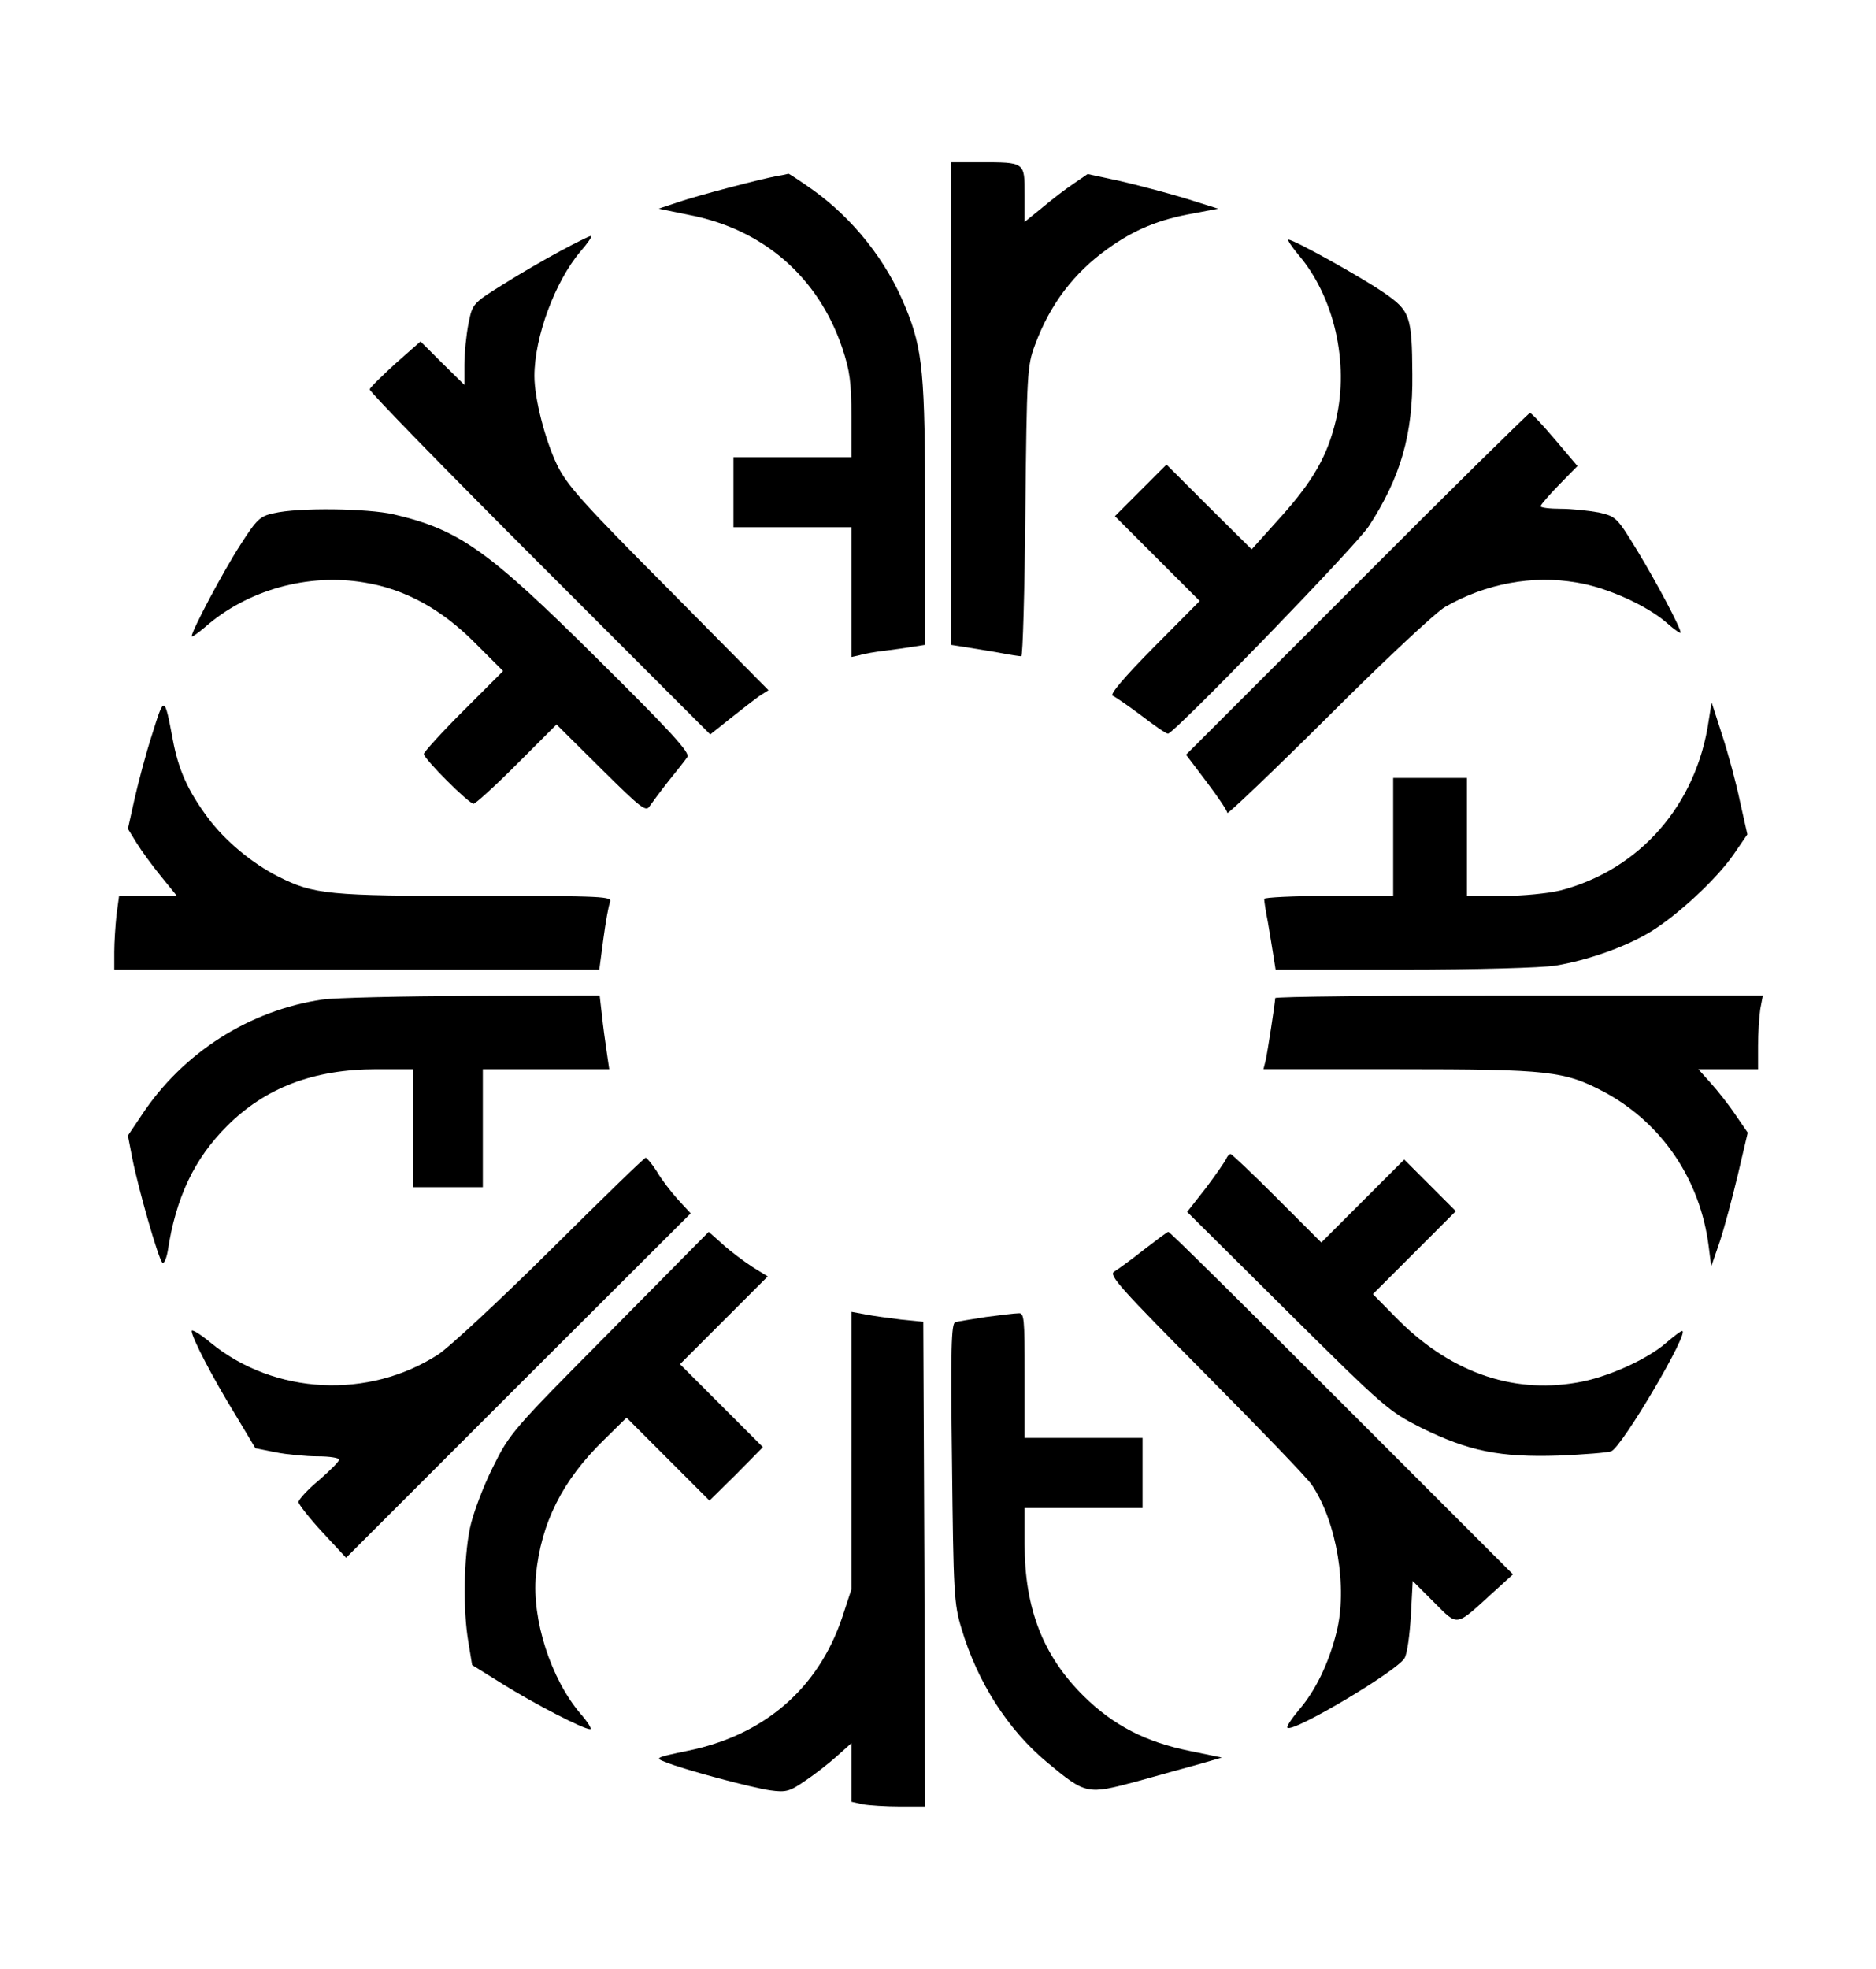
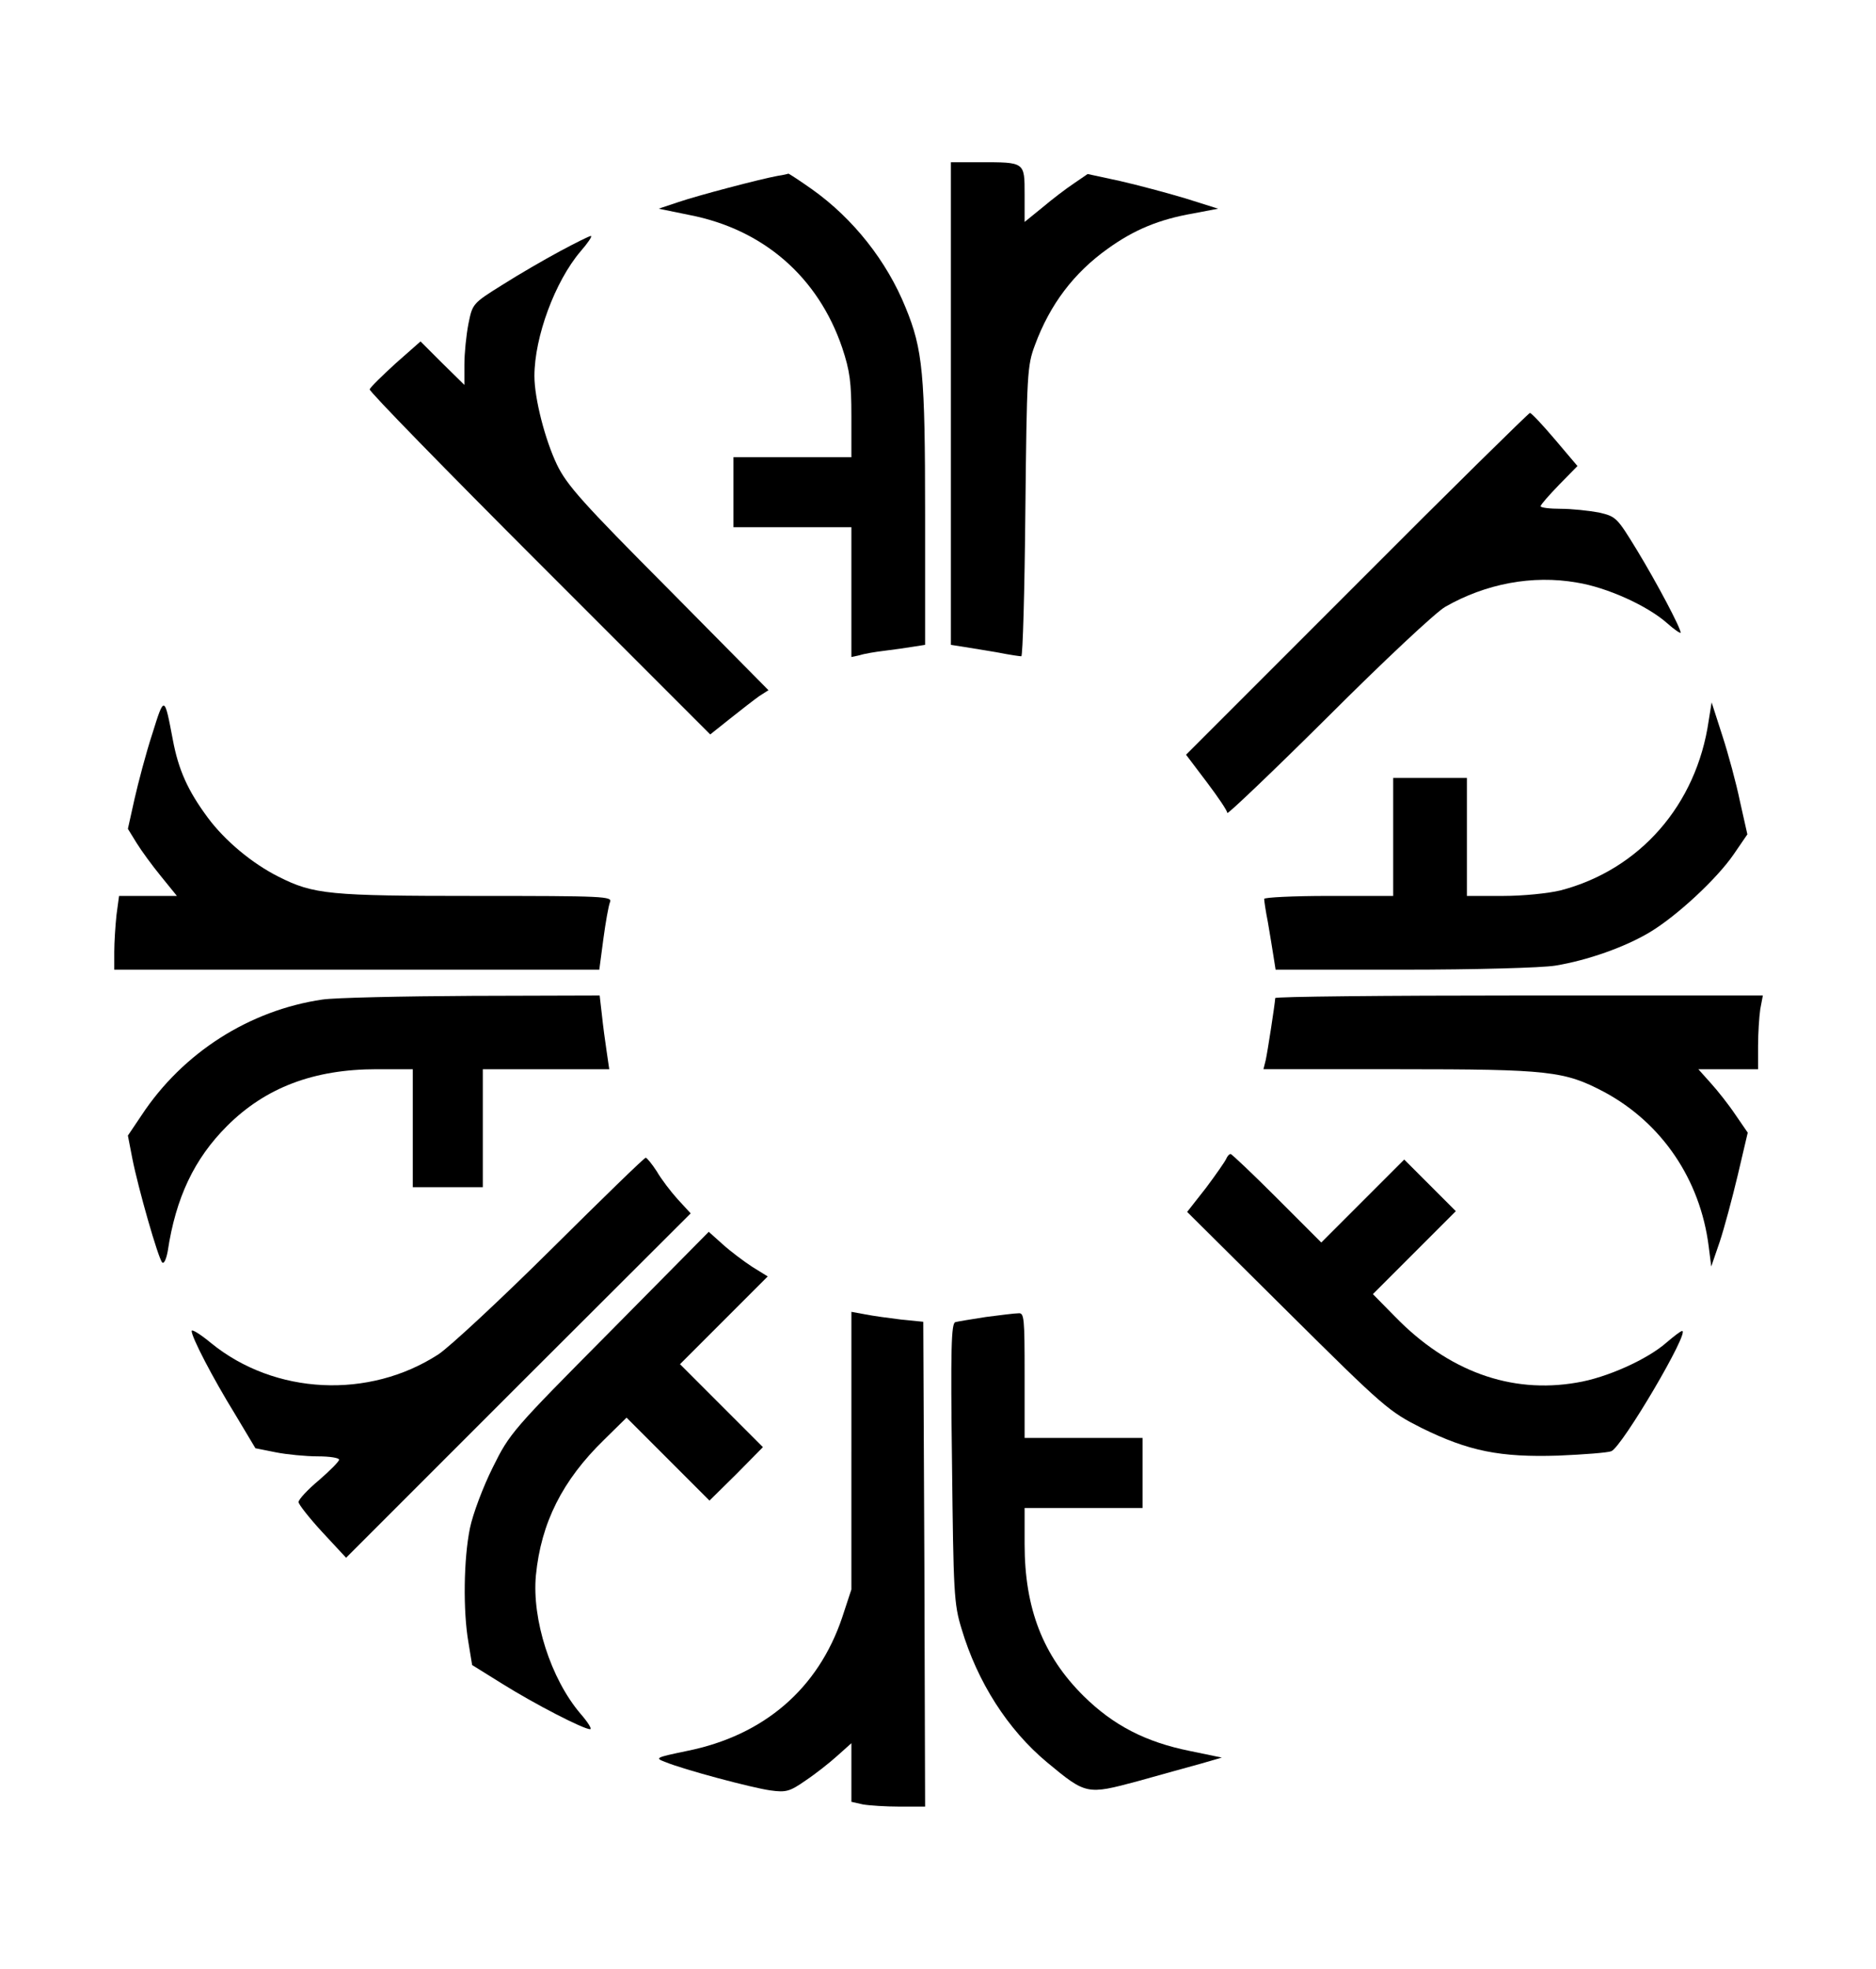
<svg xmlns="http://www.w3.org/2000/svg" version="1.0" width="509pt" height="534pt" viewBox="0 0 509 534" preserveAspectRatio="xMidYMid meet">
  <g transform="translate(0,534) scale(0.1,-0.1)" fill="#000000" stroke="none">
    <path d="M2580 4245 l0 -654 38 -6 c20 -3 61 -10 91 -15 30 -6 58 -10 62 -10 4 0 9 177 11 393 4 374 5 395 26 451 41 111 106 196 197 261 72 52 140 80 232 96 l68 13 -89 28 c-50 15 -129 36 -177 47 l-88 19 -38 -26 c-21 -14 -59 -43 -85 -65 l-48 -39 0 75 c0 88 1 87 -122 87 l-78 0 0 -655z" />
    <path d="M2110 4863 c-49 -9 -216 -53 -269 -71 l-54 -18 83 -17 c202 -39 350 -169 415 -360 21 -63 25 -94 25 -186 l0 -111 -160 0 -160 0 0 -95 0 -95 160 0 160 0 0 -176 0 -176 23 5 c12 4 42 9 67 12 25 3 60 8 78 11 l32 5 0 354 c0 380 -6 447 -53 561 -51 126 -142 241 -253 320 -34 24 -63 43 -65 43 -2 -1 -15 -4 -29 -6z" />
    <path d="M1520 4659 c-41 -22 -112 -63 -156 -91 -82 -51 -82 -52 -93 -106 -6 -31 -11 -80 -11 -111 l0 -55 -60 59 -59 59 -68 -60 c-36 -33 -68 -64 -70 -70 -2 -5 206 -218 461 -473 l463 -463 54 43 c30 24 65 51 79 61 l25 16 -271 274 c-233 234 -276 282 -303 338 -32 67 -61 179 -61 240 0 106 56 257 125 338 20 23 33 42 28 42 -4 0 -42 -19 -83 -41z" />
-     <path d="M3522 4650 c98 -114 139 -294 103 -448 -23 -98 -62 -166 -149 -263 l-80 -89 -116 115 -115 115 -70 -70 -70 -70 115 -115 115 -115 -125 -126 c-80 -81 -120 -128 -111 -131 7 -3 42 -27 78 -54 35 -27 67 -49 72 -49 16 0 510 509 545 563 86 132 120 249 118 412 -1 158 -6 172 -77 221 -59 41 -244 144 -259 144 -4 0 8 -18 26 -40z" />
    <path d="M3682 3757 l-464 -464 56 -74 c31 -41 56 -78 56 -84 0 -5 123 112 273 261 150 150 292 283 318 298 110 63 237 87 357 66 82 -13 192 -63 245 -110 20 -18 37 -29 37 -26 0 13 -64 134 -118 223 -55 90 -57 92 -104 103 -27 5 -74 10 -103 10 -30 0 -55 3 -55 7 0 4 23 30 50 58 l50 51 -61 72 c-34 40 -64 72 -68 72 -3 0 -215 -208 -469 -463z" />
-     <path d="M743 3948 c-38 -8 -46 -16 -91 -86 -46 -71 -132 -233 -132 -248 0 -3 16 8 35 24 115 102 281 148 434 122 111 -18 210 -73 301 -165 l75 -75 -108 -108 c-59 -59 -107 -112 -107 -117 0 -13 122 -135 135 -135 5 0 58 48 117 107 l108 108 121 -120 c110 -109 122 -118 132 -101 7 10 30 41 52 69 22 27 45 56 50 64 8 11 -46 70 -240 262 -301 299 -378 354 -557 396 -70 16 -258 19 -325 3z" />
    <path d="M413 3349 c-17 -52 -38 -132 -48 -176 l-18 -81 24 -39 c13 -21 43 -62 66 -90 l43 -53 -78 0 -79 0 -7 -52 c-3 -29 -6 -74 -6 -100 l0 -48 658 0 658 0 11 83 c6 45 14 90 18 100 7 16 -15 17 -365 17 -396 0 -439 4 -534 52 -72 36 -146 98 -192 160 -55 74 -80 131 -95 211 -23 121 -23 122 -56 16z" />
    <path d="M4636 3385 c-33 -228 -187 -404 -402 -460 -33 -8 -101 -15 -156 -15 l-98 0 0 160 0 160 -100 0 -100 0 0 -160 0 -160 -175 0 c-96 0 -175 -4 -175 -8 0 -5 4 -33 10 -63 5 -30 12 -71 15 -91 l6 -38 347 0 c194 0 376 5 412 11 86 14 189 50 257 91 73 44 181 144 227 211 l37 54 -20 89 c-10 49 -32 130 -48 179 l-29 90 -8 -50z" />
    <path d="M875 2629 c-198 -29 -379 -144 -491 -314 l-37 -55 12 -62 c16 -81 70 -270 81 -282 5 -5 11 9 15 30 22 146 72 251 161 340 104 104 235 154 406 154 l98 0 0 -160 0 -160 95 0 95 0 0 160 0 160 171 0 172 0 -7 48 c-4 26 -10 71 -13 100 l-6 52 -346 -1 c-190 -1 -373 -5 -406 -10z" />
    <path d="M3460 2633 c-1 -17 -21 -147 -26 -169 l-6 -24 368 0 c409 0 449 -5 557 -62 156 -84 260 -237 283 -418 l7 -55 23 67 c12 36 34 118 49 181 l27 115 -33 48 c-18 27 -48 65 -67 86 l-34 38 81 0 81 0 0 63 c0 34 3 79 6 100 l7 37 -662 0 c-363 0 -661 -3 -661 -7z" />
    <path d="M3327 2197 c-3 -7 -28 -43 -55 -79 l-51 -65 272 -270 c263 -261 275 -271 364 -316 128 -63 213 -80 371 -75 70 3 135 8 144 12 30 13 214 326 192 326 -4 0 -22 -14 -42 -31 -52 -46 -163 -96 -244 -109 -179 -31 -349 31 -493 179 l-60 61 113 113 112 112 -70 70 -70 70 -113 -113 -112 -112 -120 120 c-66 66 -123 120 -126 120 -4 0 -9 -6 -12 -13z" />
    <path d="M1495 1951 c-137 -136 -275 -264 -305 -284 -189 -123 -445 -110 -617 30 -29 24 -53 39 -53 33 0 -17 57 -127 118 -226 l55 -92 55 -11 c30 -6 82 -11 114 -11 32 0 58 -4 58 -9 0 -5 -25 -30 -55 -56 -30 -25 -55 -52 -55 -59 0 -6 29 -43 64 -81 l65 -70 467 467 468 467 -35 38 c-19 21 -45 55 -57 76 -13 20 -27 37 -30 37 -4 0 -119 -112 -257 -249z" />
    <path d="M1654 1727 c-264 -266 -271 -274 -317 -367 -26 -52 -54 -126 -62 -165 -17 -83 -19 -224 -4 -310 l10 -61 82 -51 c88 -55 220 -123 238 -123 6 0 -6 19 -26 42 -81 95 -132 256 -121 375 14 143 72 258 185 368 l61 60 113 -113 112 -112 73 72 72 73 -112 112 -113 113 119 119 119 119 -42 26 c-23 15 -59 42 -80 61 l-38 34 -269 -272z" />
-     <path d="M3103 1950 c-34 -27 -70 -53 -80 -59 -16 -9 18 -46 248 -278 146 -147 276 -282 288 -300 68 -100 98 -281 67 -401 -21 -84 -57 -158 -102 -210 -20 -24 -34 -45 -31 -48 14 -15 300 155 318 189 7 12 14 63 17 115 l5 94 58 -58 c66 -66 57 -67 159 26 l55 50 -465 465 c-256 256 -467 465 -470 464 -3 0 -33 -23 -67 -49z" />
    <path d="M2310 1405 l0 -376 -25 -76 c-65 -193 -212 -320 -421 -362 -86 -18 -88 -19 -59 -30 51 -21 235 -70 285 -77 43 -6 53 -3 96 27 27 18 65 48 86 67 l38 34 0 -80 0 -79 31 -7 c17 -3 62 -6 100 -6 l69 0 -2 658 -3 657 -60 6 c-33 4 -77 10 -97 14 l-38 7 0 -377z" />
    <path d="M2675 1768 c-38 -6 -76 -12 -83 -14 -11 -3 -13 -72 -9 -382 4 -351 5 -382 26 -450 43 -144 125 -273 232 -362 106 -88 108 -88 246 -51 65 18 143 40 173 48 l55 16 -87 18 c-119 24 -207 69 -288 149 -110 109 -160 237 -160 412 l0 98 160 0 160 0 0 95 0 95 -160 0 -160 0 0 170 c0 156 -1 170 -17 168 -10 0 -49 -5 -88 -10z" />
  </g>
</svg>